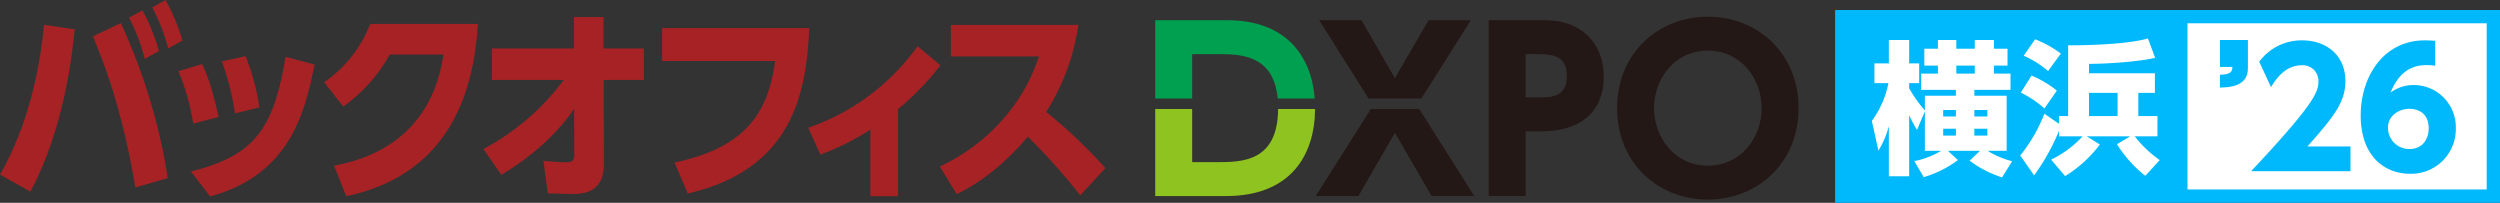
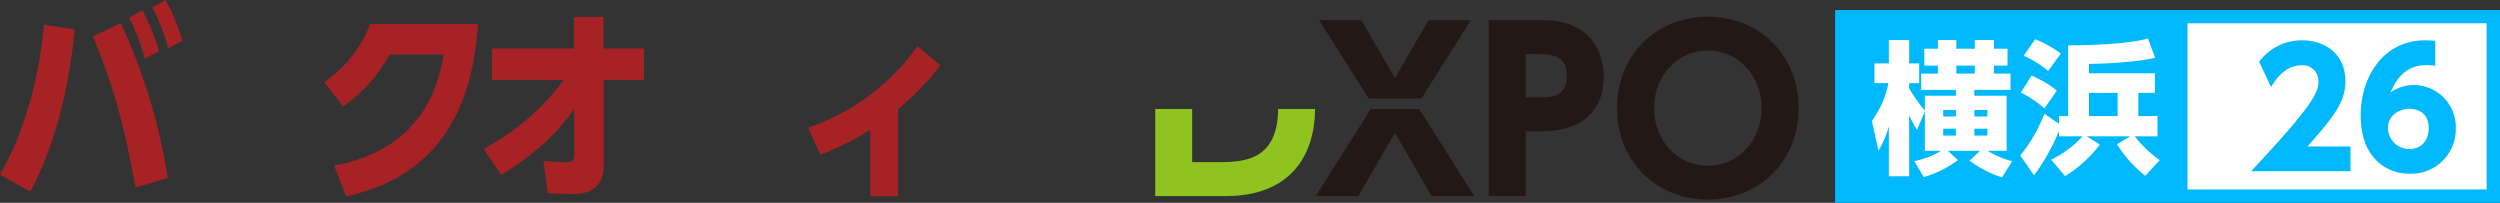
<svg xmlns="http://www.w3.org/2000/svg" width="751.997" height="60.998" viewBox="0 0 751.997 60.998">
  <rect x="0" y="0" width="751.997" height="60.998" fill="#333333" stroke="none" />
  <g id="logo-box-dxpo-yokohama" transform="translate(-3667.513 -1087.166)">
    <g id="logo-box-dxpo" transform="translate(3667.513 1087.166)">
      <g id="logo-dxpo" transform="translate(347.487 5.026)">
-         <path id="パス_12109" data-name="パス 12109" d="M734.177,76.165h7.5c6.9,0,16.97.059,18.224,13.353h11.136c-.978-12.735-8.589-23.549-26.334-23.549H723.059V89.518h11.118Z" transform="translate(-723.059 -64.915)" fill="#00a051" />
        <path id="パス_12110" data-name="パス 12110" d="M741.348,108.665h-7.171V92.671H723.059v26.191h21.316c19.225,0,26.682-12.089,26.772-26.191h-11.12C759.91,108.658,749.069,108.665,741.348,108.665Z" transform="translate(-723.059 -64.915)" fill="#8fc31f" />
        <path id="パス_12111" data-name="パス 12111" d="M787.916,92.671l-16.575,26.191h12.828L795.156,99.85l11.053,19.013h12.828L802.462,92.671Z" transform="translate(-723.059 -64.915)" fill="#231815" />
        <path id="パス_12112" data-name="パス 12112" d="M817.985,65.969h-12.7L795.156,83.4,785.091,65.969h-12.7l14.855,23.55H803.13Z" transform="translate(-723.059 -64.915)" fill="#231815" />
        <path id="パス_12113" data-name="パス 12113" d="M840.347,65.969H823.373v52.893h11.119V99.389h4.868c11.513,0,18.619-5.79,18.619-16.447C857.979,72.678,851.005,65.969,840.347,65.969ZM838.11,89.192h-3.618V76.165h3.618c5.4,0,8.751.988,8.751,6.646C846.861,89.192,842.058,89.192,838.11,89.192Z" transform="translate(-723.059 -64.915)" fill="#231815" />
        <path id="パス_12114" data-name="パス 12114" d="M889.289,64.915c-14.934,0-27.3,10.988-27.3,27.5,0,16.579,12.369,27.5,27.3,27.5,15,0,27.3-11.052,27.3-27.5C916.591,76.034,904.354,64.915,889.289,64.915Zm0,44.8c-10,0-16.184-8.487-16.184-17.3s6.184-17.3,16.184-17.3,16.184,8.487,16.184,17.3S899.288,109.718,889.289,109.718Z" transform="translate(-723.059 -64.915)" fill="#231815" />
      </g>
      <g id="logo-box">
        <path id="パス_12117" data-name="パス 12117" d="M396.944,68.818c-2.028,20.969-7.209,37.493-13.348,48.822l-9.123-5.132c9.461-16.525,12.277-34.864,13.234-45.067Zm18.247,47.571c-3.491-20.719-8.166-34.551-12.784-45.443L410.8,66.94a174.554,174.554,0,0,1,14.137,46.631Zm2.141-53.266a60.009,60.009,0,0,1,4.956,12.205l-4.28,2.379a54.855,54.855,0,0,0-4.731-12.394Zm6.928-3.13a56.87,56.87,0,0,1,5.068,12.2l-4.28,2.379a53.729,53.729,0,0,0-4.787-12.331Z" transform="translate(-374.473 -59.993)" fill="#a72224" />
-         <path id="パス_12118" data-name="パス 12118" d="M432.6,97.173a70.1,70.1,0,0,0-4.45-15.774l7.1-2.128c2.591,5.383,4,11.517,4.957,15.9Zm-.676,14.4c19.262-4.819,24.837-12.893,28.441-34.487L469.1,79.4c-2.872,13.958-7.1,33.049-31.427,39.684ZM445.16,94.105a82.174,82.174,0,0,0-3.942-15.647l7.1-1.565a64.5,64.5,0,0,1,4.168,15.4Z" transform="translate(-374.473 -59.993)" fill="#a72224" />
        <path id="パス_12119" data-name="パス 12119" d="M474.957,109.816c10.7-1.94,29.23-8.387,32.892-33.423H491.685A47.072,47.072,0,0,1,477.717,92.04l-5.744-7.323a37.434,37.434,0,0,0,13.854-17.526h32.384c-2.2,37.869-23.485,48.383-39.593,51.826Z" transform="translate(-374.473 -59.993)" fill="#a72224" />
        <path id="パス_12120" data-name="パス 12120" d="M522.44,84.028V74.577h24.669V65.126h8.9v9.451h12.165v9.451h-12.11l.057,25.412c0,8.888-6.871,8.888-9.518,8.888-1.69,0-3.1-.062-7.378-.187l-1.295-9.764c2.985.25,5.463.437,6.7.437,1.464,0,2.591-.25,2.591-2.127l-.057-13.958c-3.66,5.382-10.419,13.019-21.908,19.841l-5.351-7.761a72.655,72.655,0,0,0,24.161-20.781Z" transform="translate(-374.473 -59.993)" fill="#a72224" />
-         <path id="パス_12121" data-name="パス 12121" d="M617.909,68.443c-.9,19.779-5.069,42.437-36.552,49.76l-4-9.326c22.416-4.632,28.329-16.148,30.3-30.545H573.642V68.443Z" transform="translate(-374.473 -59.993)" fill="#a72224" />
        <path id="パス_12122" data-name="パス 12122" d="M644.609,119.017h-8.335V98.987a77.674,77.674,0,0,1-15.038,7.512l-3.661-8.074a67.125,67.125,0,0,0,32.892-24.536l6.871,5.757a81.12,81.12,0,0,1-12.729,13.145Z" transform="translate(-374.473 -59.993)" fill="#a72224" />
-         <path id="パス_12123" data-name="パス 12123" d="M698.851,67.5a67.055,67.055,0,0,1-9.688,26.163,153.87,153.87,0,0,1,17.8,16.9l-7.547,8.2a185.1,185.1,0,0,0-15.769-17.651c-3.548,4.131-11.039,12.33-21.4,17.275l-5.068-8.325A57.339,57.339,0,0,0,676.548,95.42a52.917,52.917,0,0,0,10.419-18.465H660.5V67.5Z" transform="translate(-374.473 -59.993)" fill="#a72224" />
      </g>
    </g>
    <g id="logo_yokohama" transform="translate(4219.508 1090.166)">
      <rect id="長方形_2109" data-name="長方形 2109" width="196" height="54" transform="translate(2.002 2.162)" fill="#fff" />
      <g id="グループ_12961" data-name="グループ 12961" transform="translate(110.898 -9.5)">
        <path id="パス_15713" data-name="パス 15713" d="M17.232-7.44c7.92-8.928,11.424-13.344,11.424-19.632,0-8.16-6.1-12.288-12.96-12.288a15.787,15.787,0,0,0-12.96,6.432L6.288-25.3c1.2-1.968,4.032-6.576,9.312-6.576a4.728,4.728,0,0,1,4.944,4.992C20.544-23.664,18.72-19.632.288,0h29.9V-7.44ZM55.68-39.216c-1.056-.1-2.256-.144-3.12-.144-12.48,0-19.3,10.944-19.3,22.608C33.264-4.176,40.8.768,48.048.768A13.429,13.429,0,0,0,61.872-12.864,12.673,12.673,0,0,0,49.152-25.92a11.649,11.649,0,0,0-6.912,2.256c3.072-7.536,7.824-8.256,11.04-8.256a18.7,18.7,0,0,1,2.4.192ZM53.712-12.864c0,2.784-1.536,6.192-5.808,6.192a6.371,6.371,0,0,1-6.432-6.48c0-3.648,3.408-5.616,6.432-5.616C49.344-18.768,53.712-18.336,53.712-12.864Z" transform="translate(13.943 58)" fill="#00b9fc" />
-         <path id="パス_15712" data-name="パス 15712" d="M1.872-41.472v8.112H5.616c-.048,1.44-.528,2.256-3.744,2.352v3.84c2.688-.048,8.4-.24,8.4-5.76v-8.544Z" transform="translate(3 60)" fill="#00b9fc" />
      </g>
      <path id="中マド_2" data-name="中マド 2" d="M17628,16973l0,0v0h-200v-58h200v58Zm-94-54v50h90v-50h-90Z" transform="translate(-17427.998 -16915)" fill="#00b9fc" />
      <path id="パス_15711" data-name="パス 15711" d="M16.168-3.44h4.9a24.548,24.548,0,0,1-8.084,3.1l2.838,4.816A32.029,32.029,0,0,0,26.1-.645l-3.01-2.8h9.675L29.627-.473a32.357,32.357,0,0,0,9.761,5.031L42.4-.3A25.825,25.825,0,0,1,35.045-3.44h5.719V-20H31.046v-1.763H41.925v-4.9H36.937v-2.408h4.085v-5.074H36.937v-2.623H31.175v2.623H25.628v-2.623H20.081v2.623H16v5.074h4.085v2.408H15.05v4.9H25.5V-20H16.168v4.429a40.729,40.729,0,0,1-4.73-6.665v-1.548h3.01v-5.934h-3.01v-7.052H5.332v7.052H.989v5.934H5.2A28.694,28.694,0,0,1,.215-12.427L2.193-3.483a28.129,28.129,0,0,0,3.139-7.353V4.214h6.106V-14.147A40.261,40.261,0,0,0,13.8-9.718l2.365-5.59ZM25.5-15.7v1.935H21.672V-15.7Zm0,5.633V-8H21.672v-2.064ZM31.046-8v-2.064h3.913V-8Zm0-5.762V-15.7h3.913v1.935Zm.129-15.308v2.408H25.628v-2.408ZM58.351,4.171A37.672,37.672,0,0,0,68.8-5.332L64.844-7.783H77.916L73.96-5.418a36.145,36.145,0,0,0,8.514,9.5l4.343-4.73a33.882,33.882,0,0,1-7.525-7.138h6.837v-6.106H80.367v-6.966h4.988v-5.891H65.532v-2.838c3.956,0,13.674-.43,19.909-1.806l-2.193-5.848c-6.837,2.064-22.489,2.107-23.994,2.064v21.285H56.5v2.322l-4.386-3.01A47.583,47.583,0,0,1,44.849-2.021L49.02,3.956A63.049,63.049,0,0,0,56.5-9.417v1.634H63.6a31.47,31.47,0,0,1-9.46,7.009ZM74.132-20.855v6.966h-8.6v-6.966ZM45.881-32.035a30.009,30.009,0,0,1,7.353,4.6l3.827-5.246a32.064,32.064,0,0,0-7.74-4.3Zm-.86,11.094a30.889,30.889,0,0,1,7.1,4.773l3.741-5.375a30.74,30.74,0,0,0-7.611-4.515Z" transform="translate(10.84 45.797)" fill="#fff" />
    </g>
  </g>
</svg>